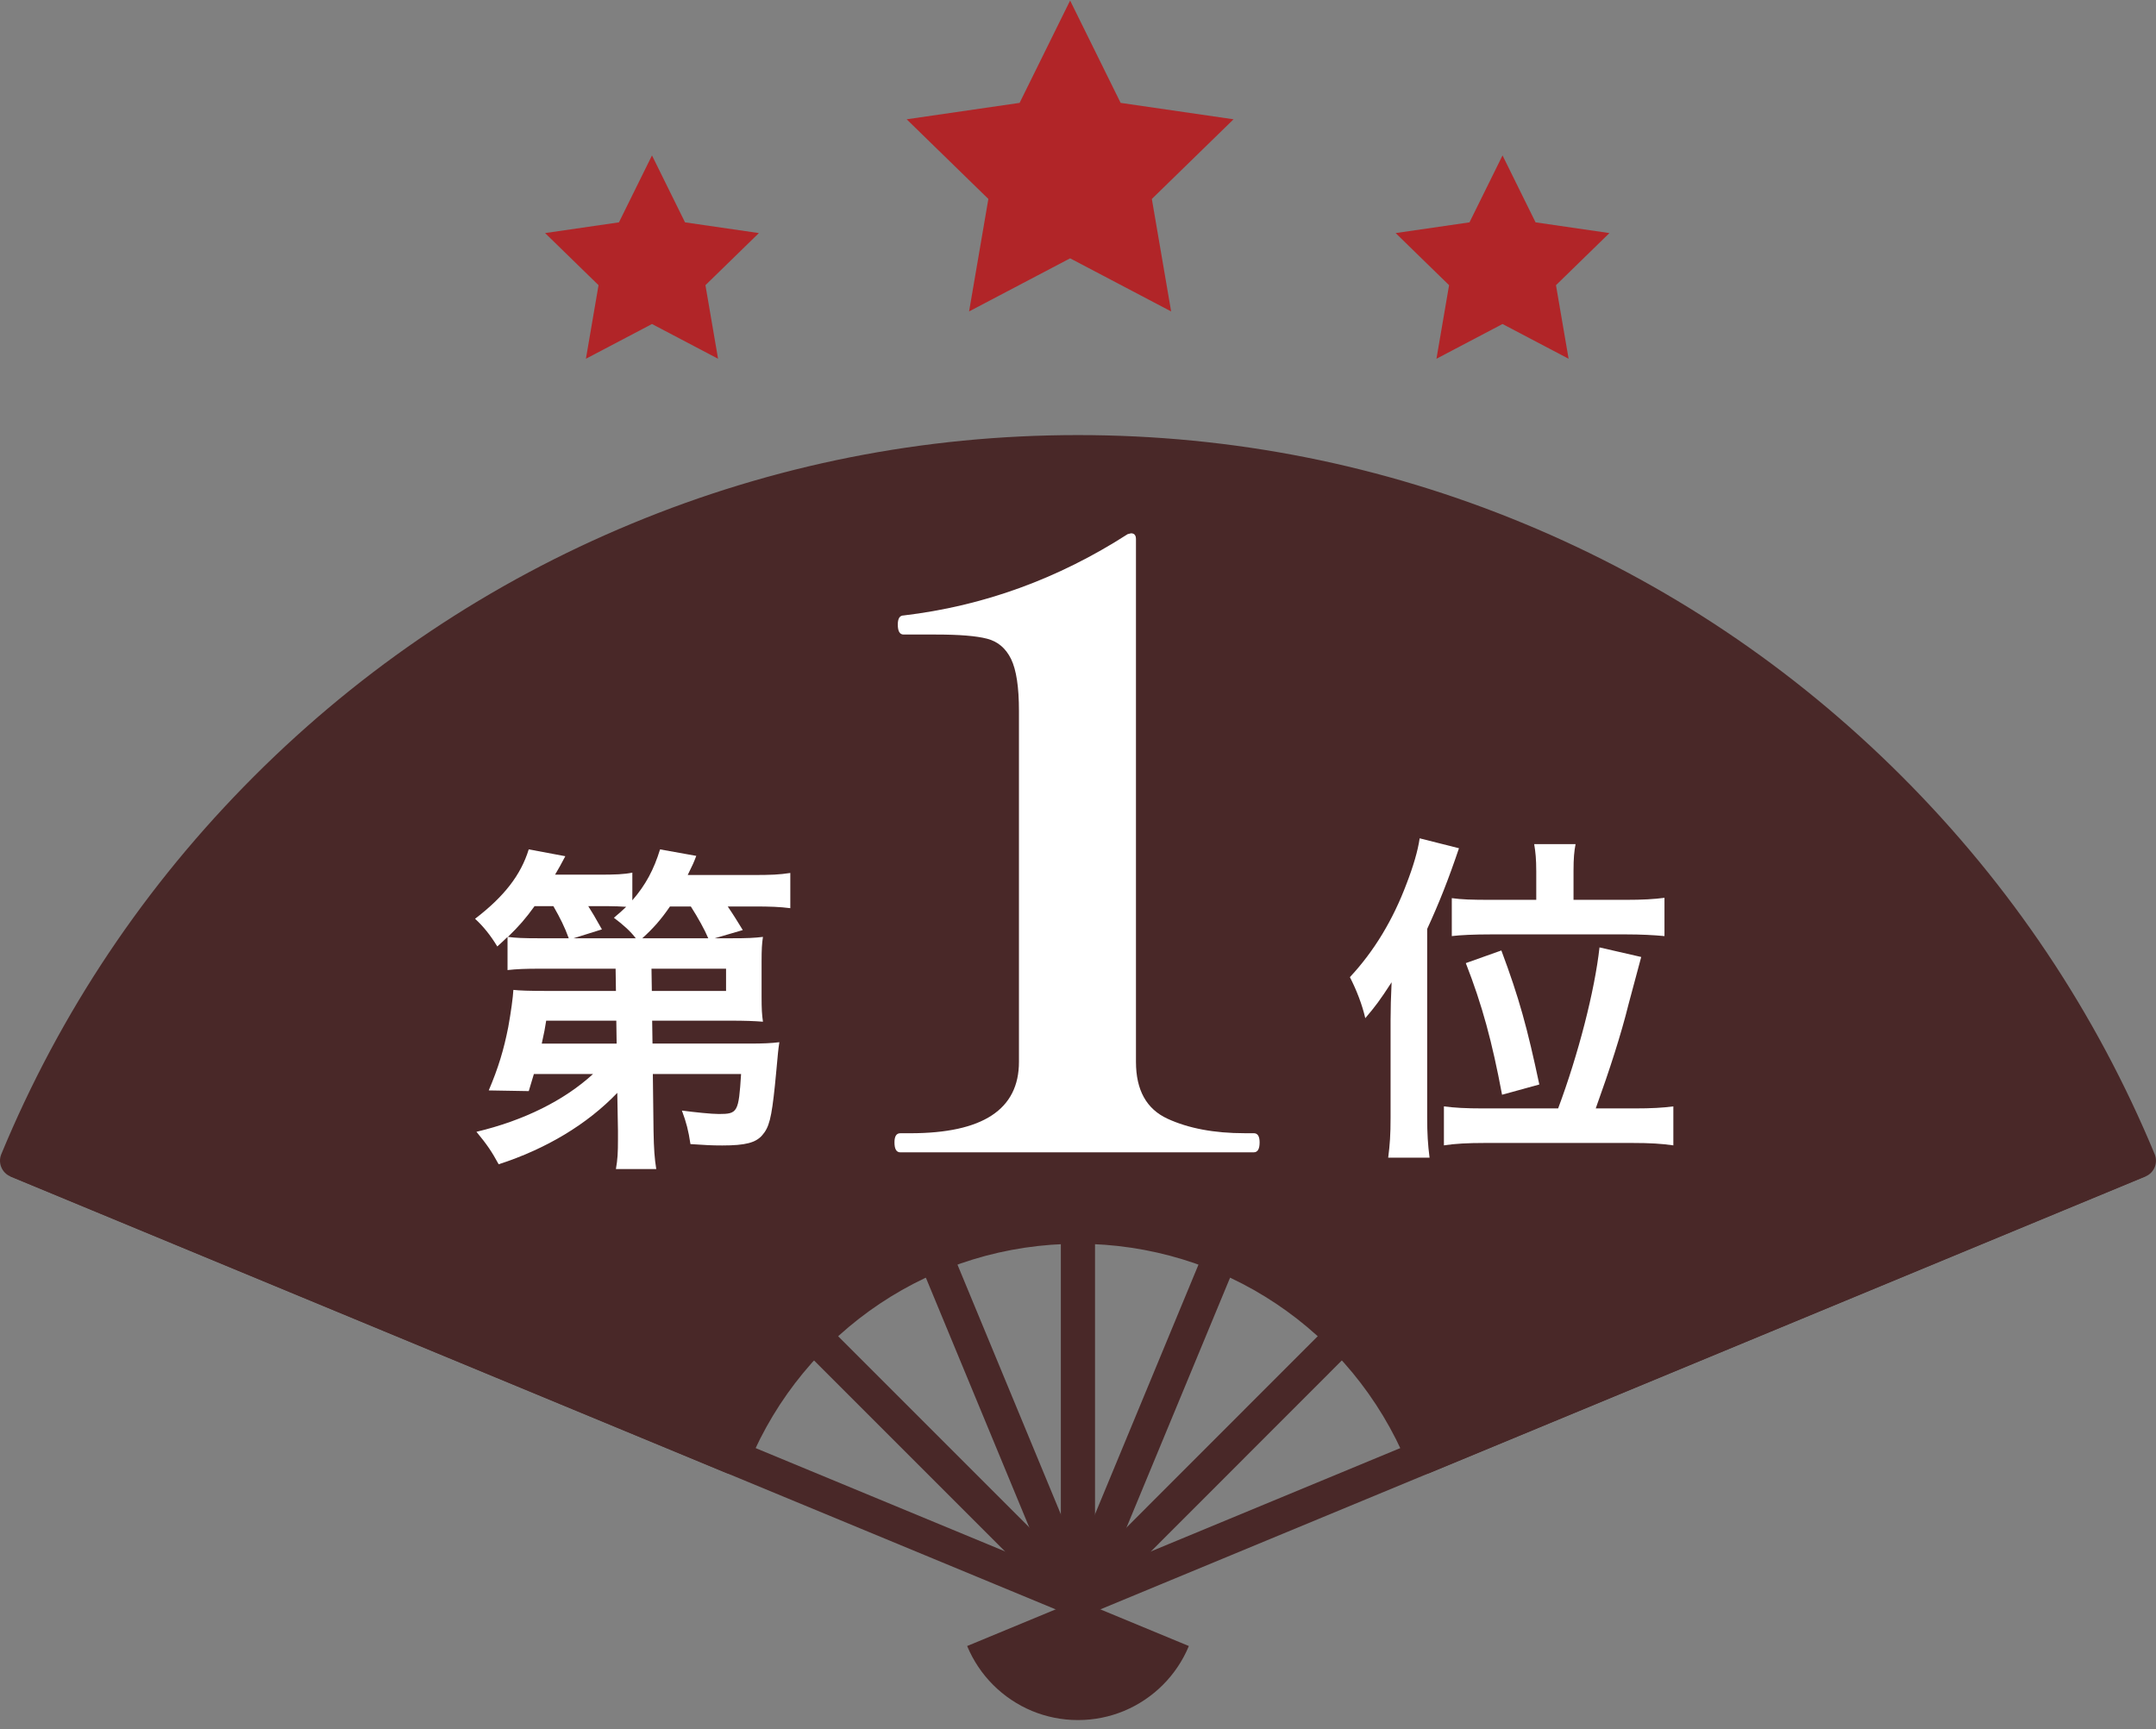
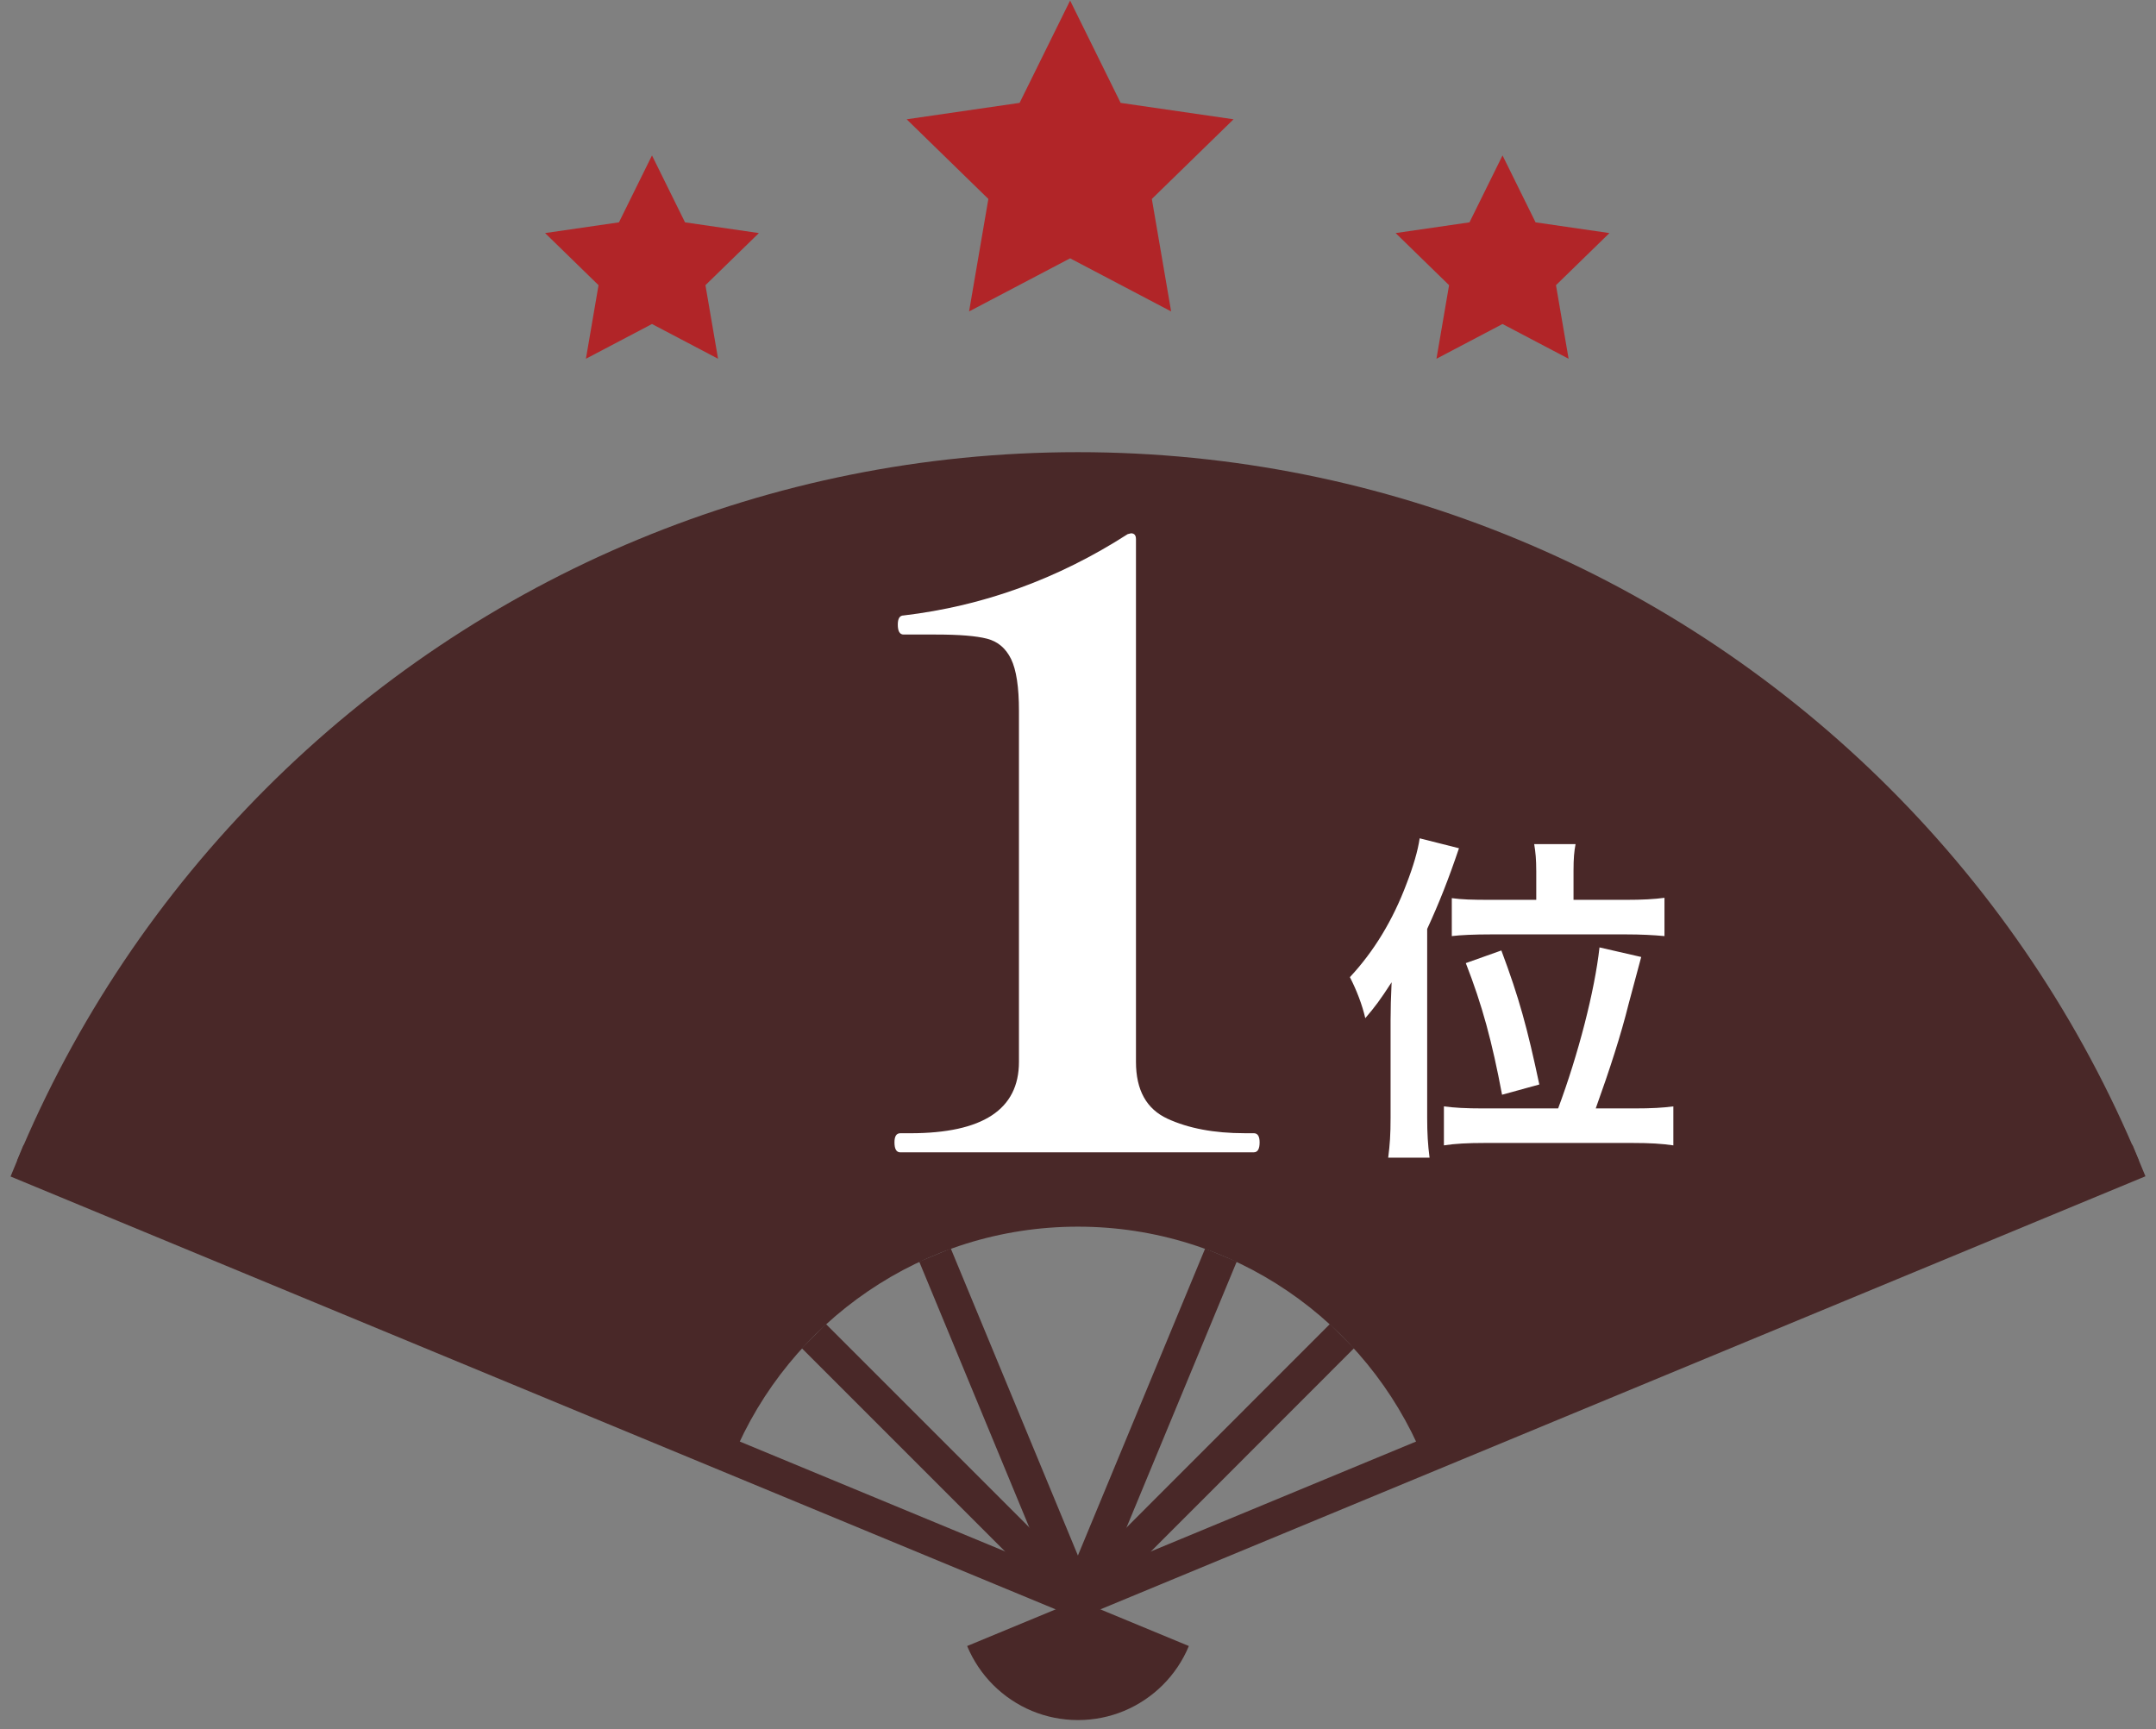
<svg xmlns="http://www.w3.org/2000/svg" width="96" height="77" viewBox="0 0 96 77" fill="none">
  <rect x="0" y="0" width="96" height="77" fill="#808080" stroke="none" />
  <g clip-path="url(#clip0_2061_6743)">
    <path d="M43.064 73.297L48 71.253L52.936 73.297C52.666 73.95 52.269 74.538 51.777 75.03C51.285 75.522 50.697 75.918 50.045 76.189C49.415 76.45 48.724 76.594 48 76.594C47.276 76.594 46.585 76.45 45.955 76.189C45.303 75.918 44.715 75.522 44.223 75.03C43.731 74.538 43.335 73.95 43.064 73.297Z" fill="#492828" />
-     <path d="M48.758 54.621H47.236V71.255H48.758V54.621Z" fill="#492828" />
    <path d="M42.336 55.597L40.93 56.18L47.292 71.547L48.699 70.965L42.336 55.597Z" fill="#492828" />
    <path d="M36.778 58.961L35.702 60.037L47.459 71.794L48.535 70.718L36.778 58.961Z" fill="#492828" />
    <path d="M53.662 55.596L47.293 70.964L48.699 71.546L55.068 56.179L53.662 55.596Z" fill="#492828" />
    <path d="M48.319 72.016H48.004L48 71.251L47.465 70.717L59.215 58.96L60.291 60.036L48.319 72.016Z" fill="#492828" />
    <path d="M47.997 54.623C54.927 54.623 60.864 58.862 63.362 64.888L95.239 51.686C92.646 45.435 88.853 39.815 84.144 35.106C79.44 30.402 73.815 26.603 67.568 24.016C61.539 21.516 54.931 20.135 47.996 20.135C41.062 20.135 34.459 21.517 28.43 24.016C22.184 26.603 16.559 30.396 11.85 35.106C7.141 39.815 3.347 45.435 0.76 51.686L32.631 64.888C35.13 58.862 41.067 54.623 47.996 54.623H47.997Z" fill="#492828" />
-     <path d="M63.362 65.65C63.064 65.65 62.781 65.473 62.659 65.18C60.193 59.23 54.437 55.385 47.998 55.385C41.558 55.385 35.803 59.23 33.336 65.18C33.174 65.568 32.728 65.752 32.342 65.591L0.469 52.389C0.082 52.229 -0.103 51.784 0.058 51.395C2.669 45.086 6.456 39.424 11.312 34.569C16.166 29.715 21.827 25.929 28.14 23.313C34.445 20.7 41.126 19.374 47.997 19.374C54.868 19.374 61.554 20.7 67.859 23.313C74.167 25.926 79.826 29.713 84.681 34.569C89.535 39.421 93.323 45.082 95.941 51.395C96.018 51.582 96.018 51.791 95.941 51.978C95.864 52.164 95.716 52.312 95.529 52.389L63.653 65.592C63.558 65.631 63.459 65.65 63.362 65.65H63.362ZM47.998 53.863C54.801 53.863 60.906 57.778 63.759 63.902L94.24 51.277C91.712 45.431 88.137 40.175 83.607 35.644C78.894 30.931 73.4 27.256 67.278 24.719C61.158 22.182 54.671 20.896 47.998 20.896C41.325 20.896 34.843 22.182 28.723 24.719C22.596 27.257 17.101 30.933 12.389 35.644C7.855 40.178 4.282 45.434 1.761 51.277L32.237 63.901C35.09 57.778 41.196 53.863 47.998 53.863H47.998Z" fill="#492828" />
    <path d="M1.052 50.983L0.47 52.389L47.706 71.955L48.289 70.549L1.052 50.983Z" fill="#492828" />
    <path d="M94.948 50.974L47.71 70.55L48.292 71.956L95.53 52.38L94.948 50.974Z" fill="#492828" />
    <path d="M40.087 51.313C39.914 51.313 39.828 51.165 39.828 50.869C39.828 50.599 39.914 50.463 40.087 50.463H40.531C43.758 50.463 45.371 49.404 45.371 47.285V31.656C45.371 30.597 45.254 29.827 45.02 29.346C44.785 28.866 44.429 28.564 43.948 28.441C43.468 28.317 42.711 28.256 41.676 28.256H40.235C40.062 28.256 39.976 28.108 39.976 27.812C39.976 27.542 40.062 27.406 40.235 27.406C43.782 26.987 47.108 25.78 50.212 23.785L50.359 23.748C50.508 23.748 50.581 23.834 50.581 24.007V47.285C50.581 48.541 51.049 49.385 51.985 49.816C52.921 50.247 54.066 50.462 55.422 50.462H55.828C56 50.462 56.087 50.598 56.087 50.869C56.087 51.164 56 51.312 55.828 51.312H40.088L40.087 51.313Z" fill="white" />
-     <path d="M27.487 48.663C26.147 50.064 24.32 51.16 22.204 51.845C21.899 51.282 21.671 50.947 21.214 50.399C23.33 49.896 25.127 48.998 26.406 47.826H23.772C23.696 48.084 23.651 48.222 23.544 48.587L21.762 48.556C22.189 47.552 22.432 46.745 22.63 45.74C22.752 45.07 22.843 44.4 22.859 44.08C23.133 44.11 23.559 44.126 24.305 44.126H27.426L27.411 43.136H24C23.406 43.136 23.01 43.151 22.599 43.197V41.72C22.432 41.888 22.356 41.949 22.143 42.146C21.838 41.644 21.519 41.248 21.153 40.913C22.447 39.923 23.193 38.964 23.543 37.822L25.172 38.127C24.959 38.523 24.898 38.645 24.715 38.949H26.664C27.395 38.949 27.791 38.934 28.156 38.858V40.091C28.75 39.406 29.115 38.721 29.39 37.823L31.003 38.112C30.882 38.432 30.866 38.462 30.622 38.964H33.515C34.337 38.964 34.687 38.949 35.19 38.873V40.441C34.718 40.38 34.276 40.365 33.591 40.365H32.404C32.693 40.791 32.83 41.02 33.074 41.416L31.825 41.781H32.556C33.302 41.781 33.576 41.766 33.972 41.72C33.926 42.025 33.911 42.269 33.911 42.816V44.385C33.911 44.933 33.926 45.176 33.972 45.496C33.591 45.466 33.165 45.45 32.556 45.45H29.039L29.054 46.47H33.394C33.972 46.47 34.337 46.455 34.703 46.409C34.673 46.622 34.657 46.714 34.642 46.881C34.596 47.46 34.536 47.947 34.505 48.328C34.352 49.804 34.246 50.2 33.941 50.55C33.652 50.885 33.195 51.007 32.16 51.007C31.704 51.007 31.399 50.991 30.744 50.946C30.653 50.337 30.561 49.987 30.363 49.453C30.942 49.529 31.673 49.606 32.008 49.606C32.845 49.606 32.891 49.529 32.998 47.825H29.069L29.1 50.367C29.115 51.174 29.145 51.585 29.221 52.057H27.425C27.501 51.615 27.516 51.341 27.516 50.747V50.351L27.486 48.661L27.487 48.663ZM25.325 41.781C25.143 41.279 24.945 40.883 24.64 40.35H23.803C23.407 40.898 23.118 41.233 22.616 41.72C22.965 41.766 23.3 41.781 24.001 41.781H25.326H25.325ZM27.442 45.451H24.32C24.259 45.831 24.244 45.923 24.123 46.471H27.457L27.442 45.451H27.442ZM28.309 41.781C28.081 41.477 27.761 41.188 27.335 40.868C27.593 40.654 27.669 40.579 27.883 40.38C27.639 40.365 27.35 40.35 27.03 40.35H26.193C26.376 40.639 26.467 40.791 26.802 41.385L25.538 41.781H28.309ZM31.537 41.781C31.37 41.385 31.081 40.868 30.761 40.365H29.832C29.436 40.944 29.086 41.34 28.599 41.781H31.537ZM29.025 44.126H32.329V43.136H29.009L29.024 44.126H29.025Z" fill="white" />
    <path d="M61.918 45.445C61.918 44.943 61.933 44.379 61.964 43.74C61.431 44.562 61.233 44.821 60.792 45.339C60.655 44.745 60.411 44.105 60.107 43.512C61.173 42.37 62.025 40.969 62.634 39.34C62.923 38.594 63.136 37.878 63.213 37.33L64.964 37.772C64.491 39.172 64.08 40.208 63.548 41.365V49.784C63.548 50.454 63.578 50.971 63.654 51.55H61.812C61.888 50.956 61.918 50.53 61.918 49.769V45.445V45.445ZM69.379 49.358C70.277 46.953 71.007 44.121 71.221 42.188L73.078 42.614C72.936 43.131 72.748 43.832 72.515 44.715C72.18 46.07 71.677 47.623 71.053 49.358H72.758C73.55 49.358 74.052 49.328 74.509 49.267V51.003C73.992 50.927 73.459 50.896 72.697 50.896H66.105C65.359 50.896 64.765 50.927 64.293 51.003V49.267C64.749 49.328 65.252 49.358 66.059 49.358H69.378H69.379ZM68.404 38.776C68.404 38.274 68.374 37.954 68.313 37.589H70.155C70.094 37.909 70.064 38.213 70.064 38.776V40.07H72.379C73.14 40.07 73.657 40.04 74.114 39.979V41.684C73.627 41.638 73.079 41.608 72.364 41.608H66.441C65.603 41.608 65.025 41.638 64.644 41.684V39.994C65.086 40.055 65.512 40.07 66.395 40.07H68.405V38.776H68.404ZM66.882 48.749C66.44 46.389 65.999 44.76 65.268 42.887L66.851 42.324C67.643 44.44 68.008 45.78 68.541 48.292L66.882 48.748V48.749Z" fill="white" />
    <path d="M47.649 0.024L49.898 4.581L54.926 5.312L51.288 8.859L52.147 13.868L47.649 11.503L43.15 13.868L44.009 8.859L40.371 5.312L45.4 4.581L47.649 0.024Z" fill="#B12528" />
    <path d="M66.903 6.921L68.374 9.901L71.663 10.379L69.283 12.699L69.845 15.975L66.903 14.428L63.961 15.975L64.523 12.699L62.143 10.379L65.432 9.901L66.903 6.921Z" fill="#B12528" />
    <path d="M29.031 6.921L30.502 9.901L33.791 10.379L31.411 12.699L31.973 15.975L29.031 14.428L26.089 15.975L26.651 12.699L24.271 10.379L27.56 9.901L29.031 6.921Z" fill="#B12528" />
  </g>
  <defs>
    <clipPath id="clip0_2061_6743">
      <rect width="96" height="76.569" fill="white" transform="translate(0 0.024)" />
    </clipPath>
  </defs>
</svg>